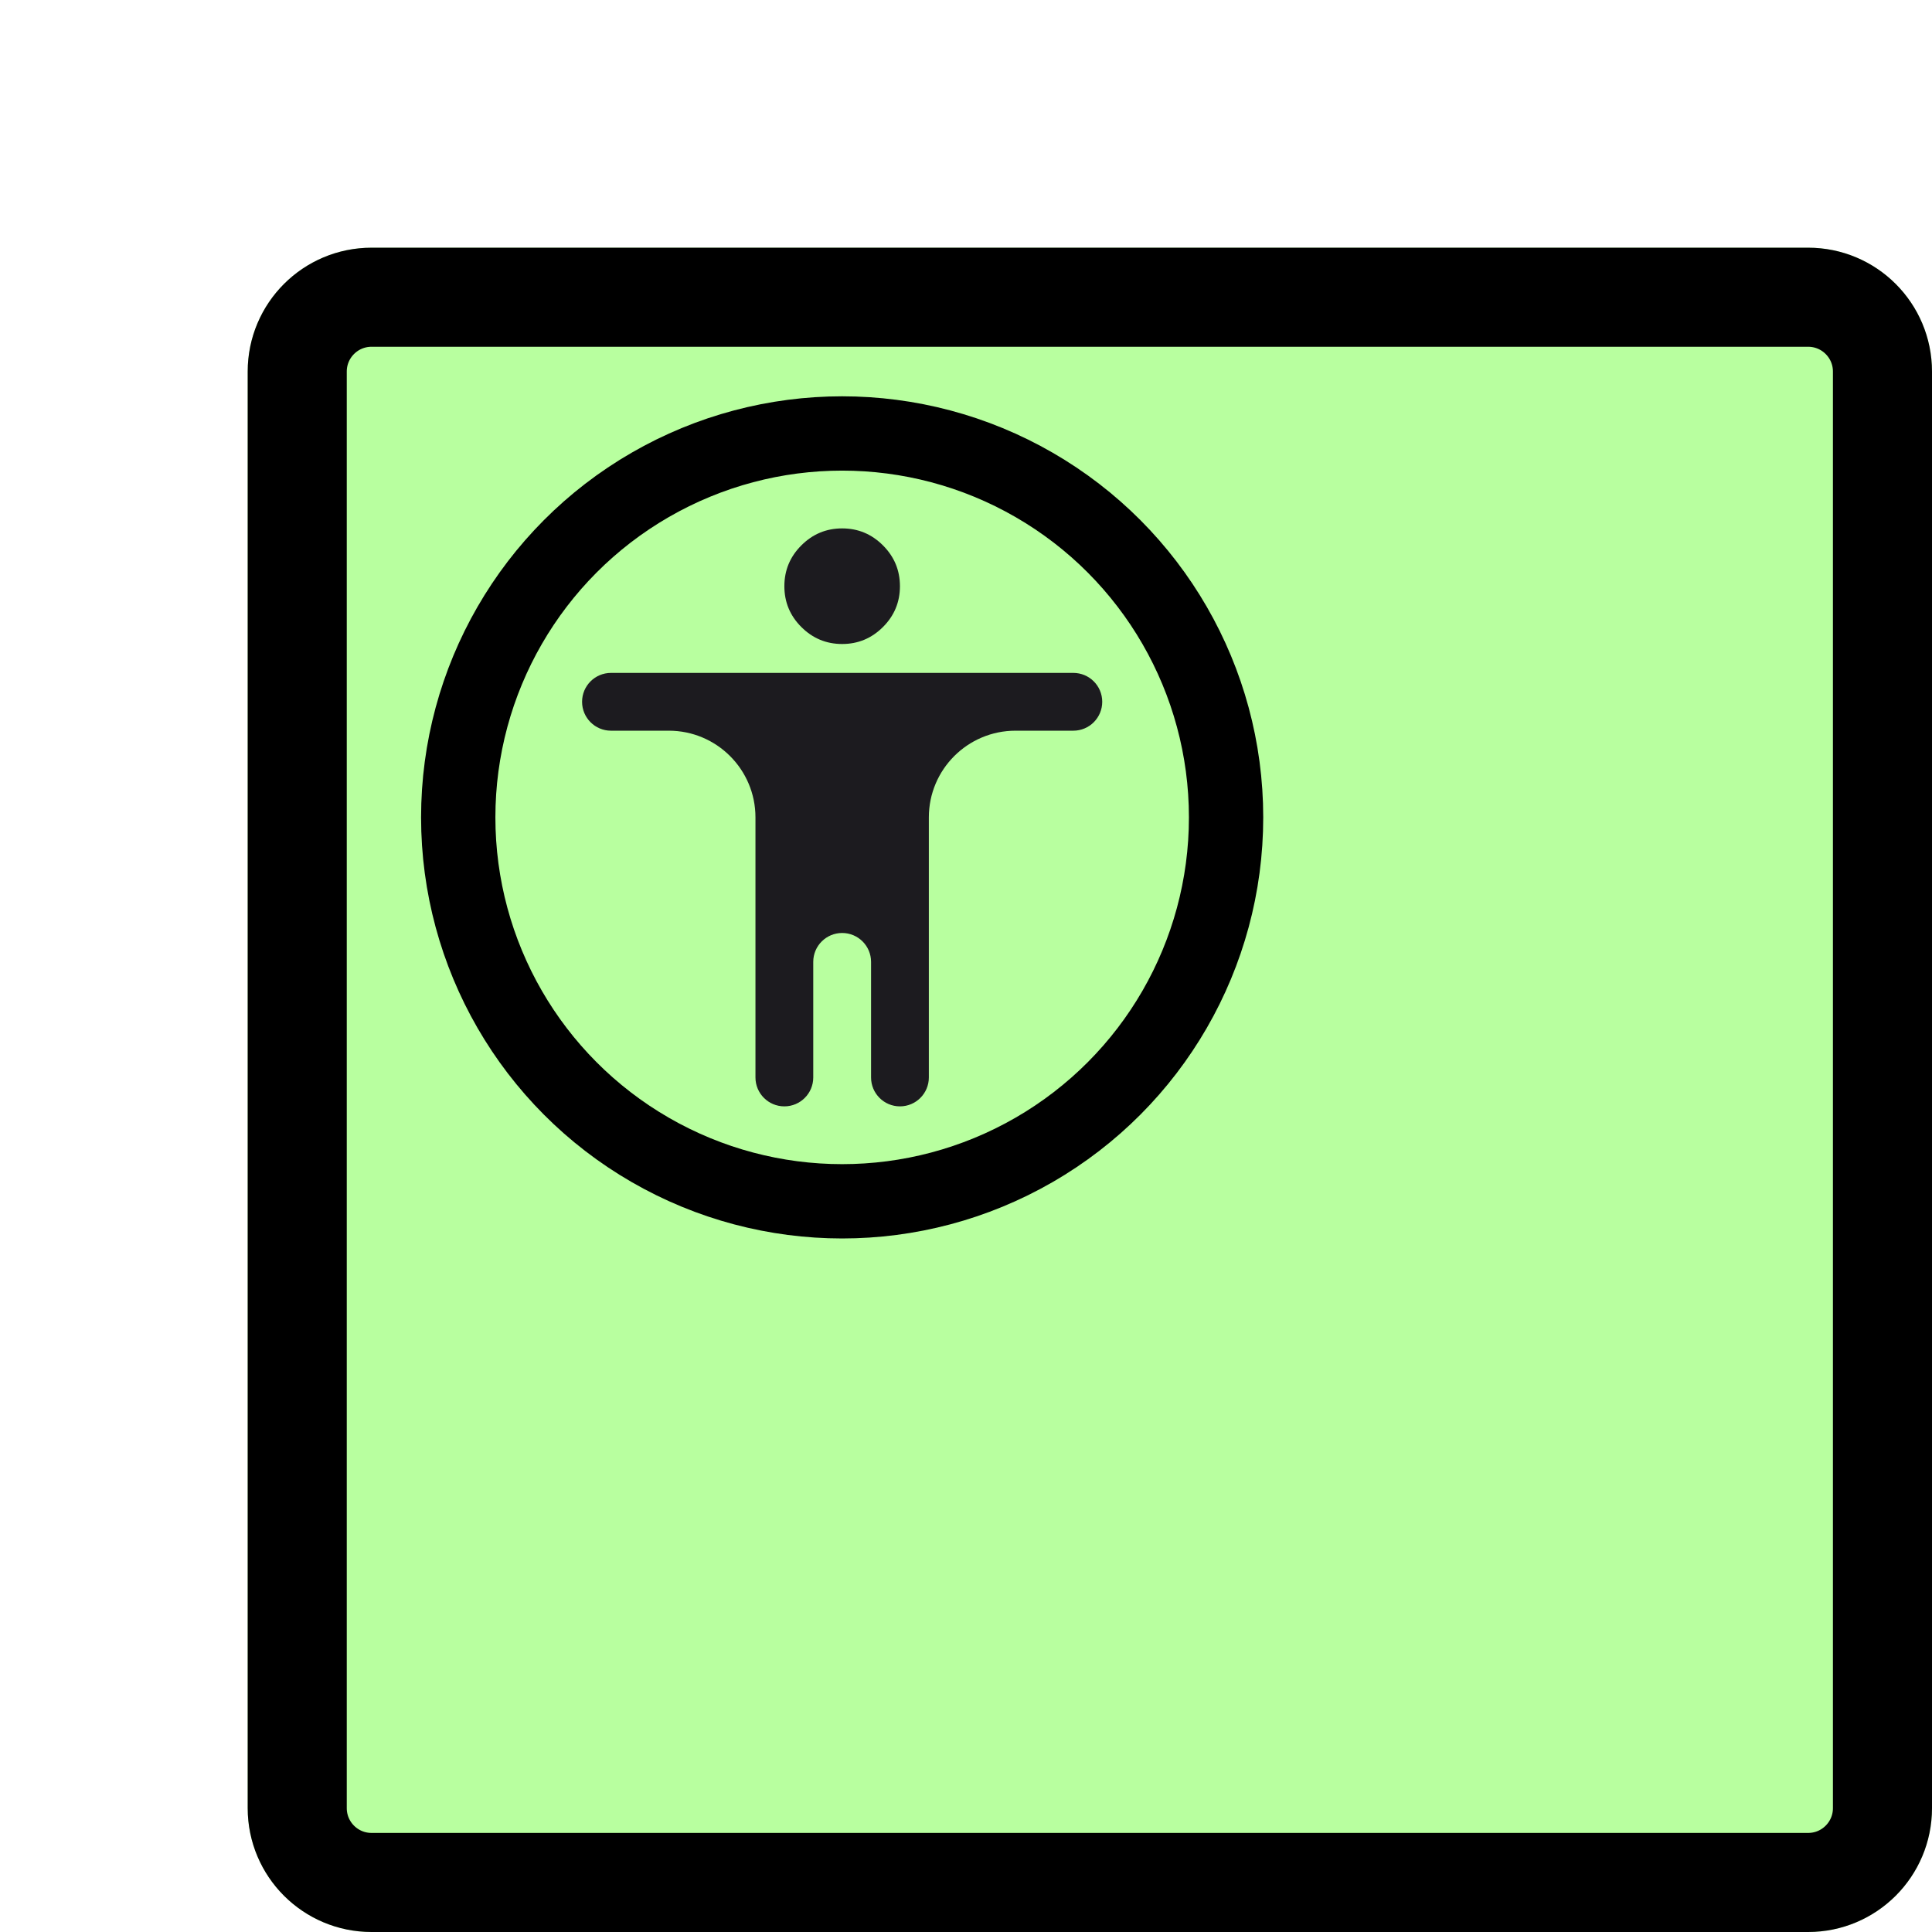
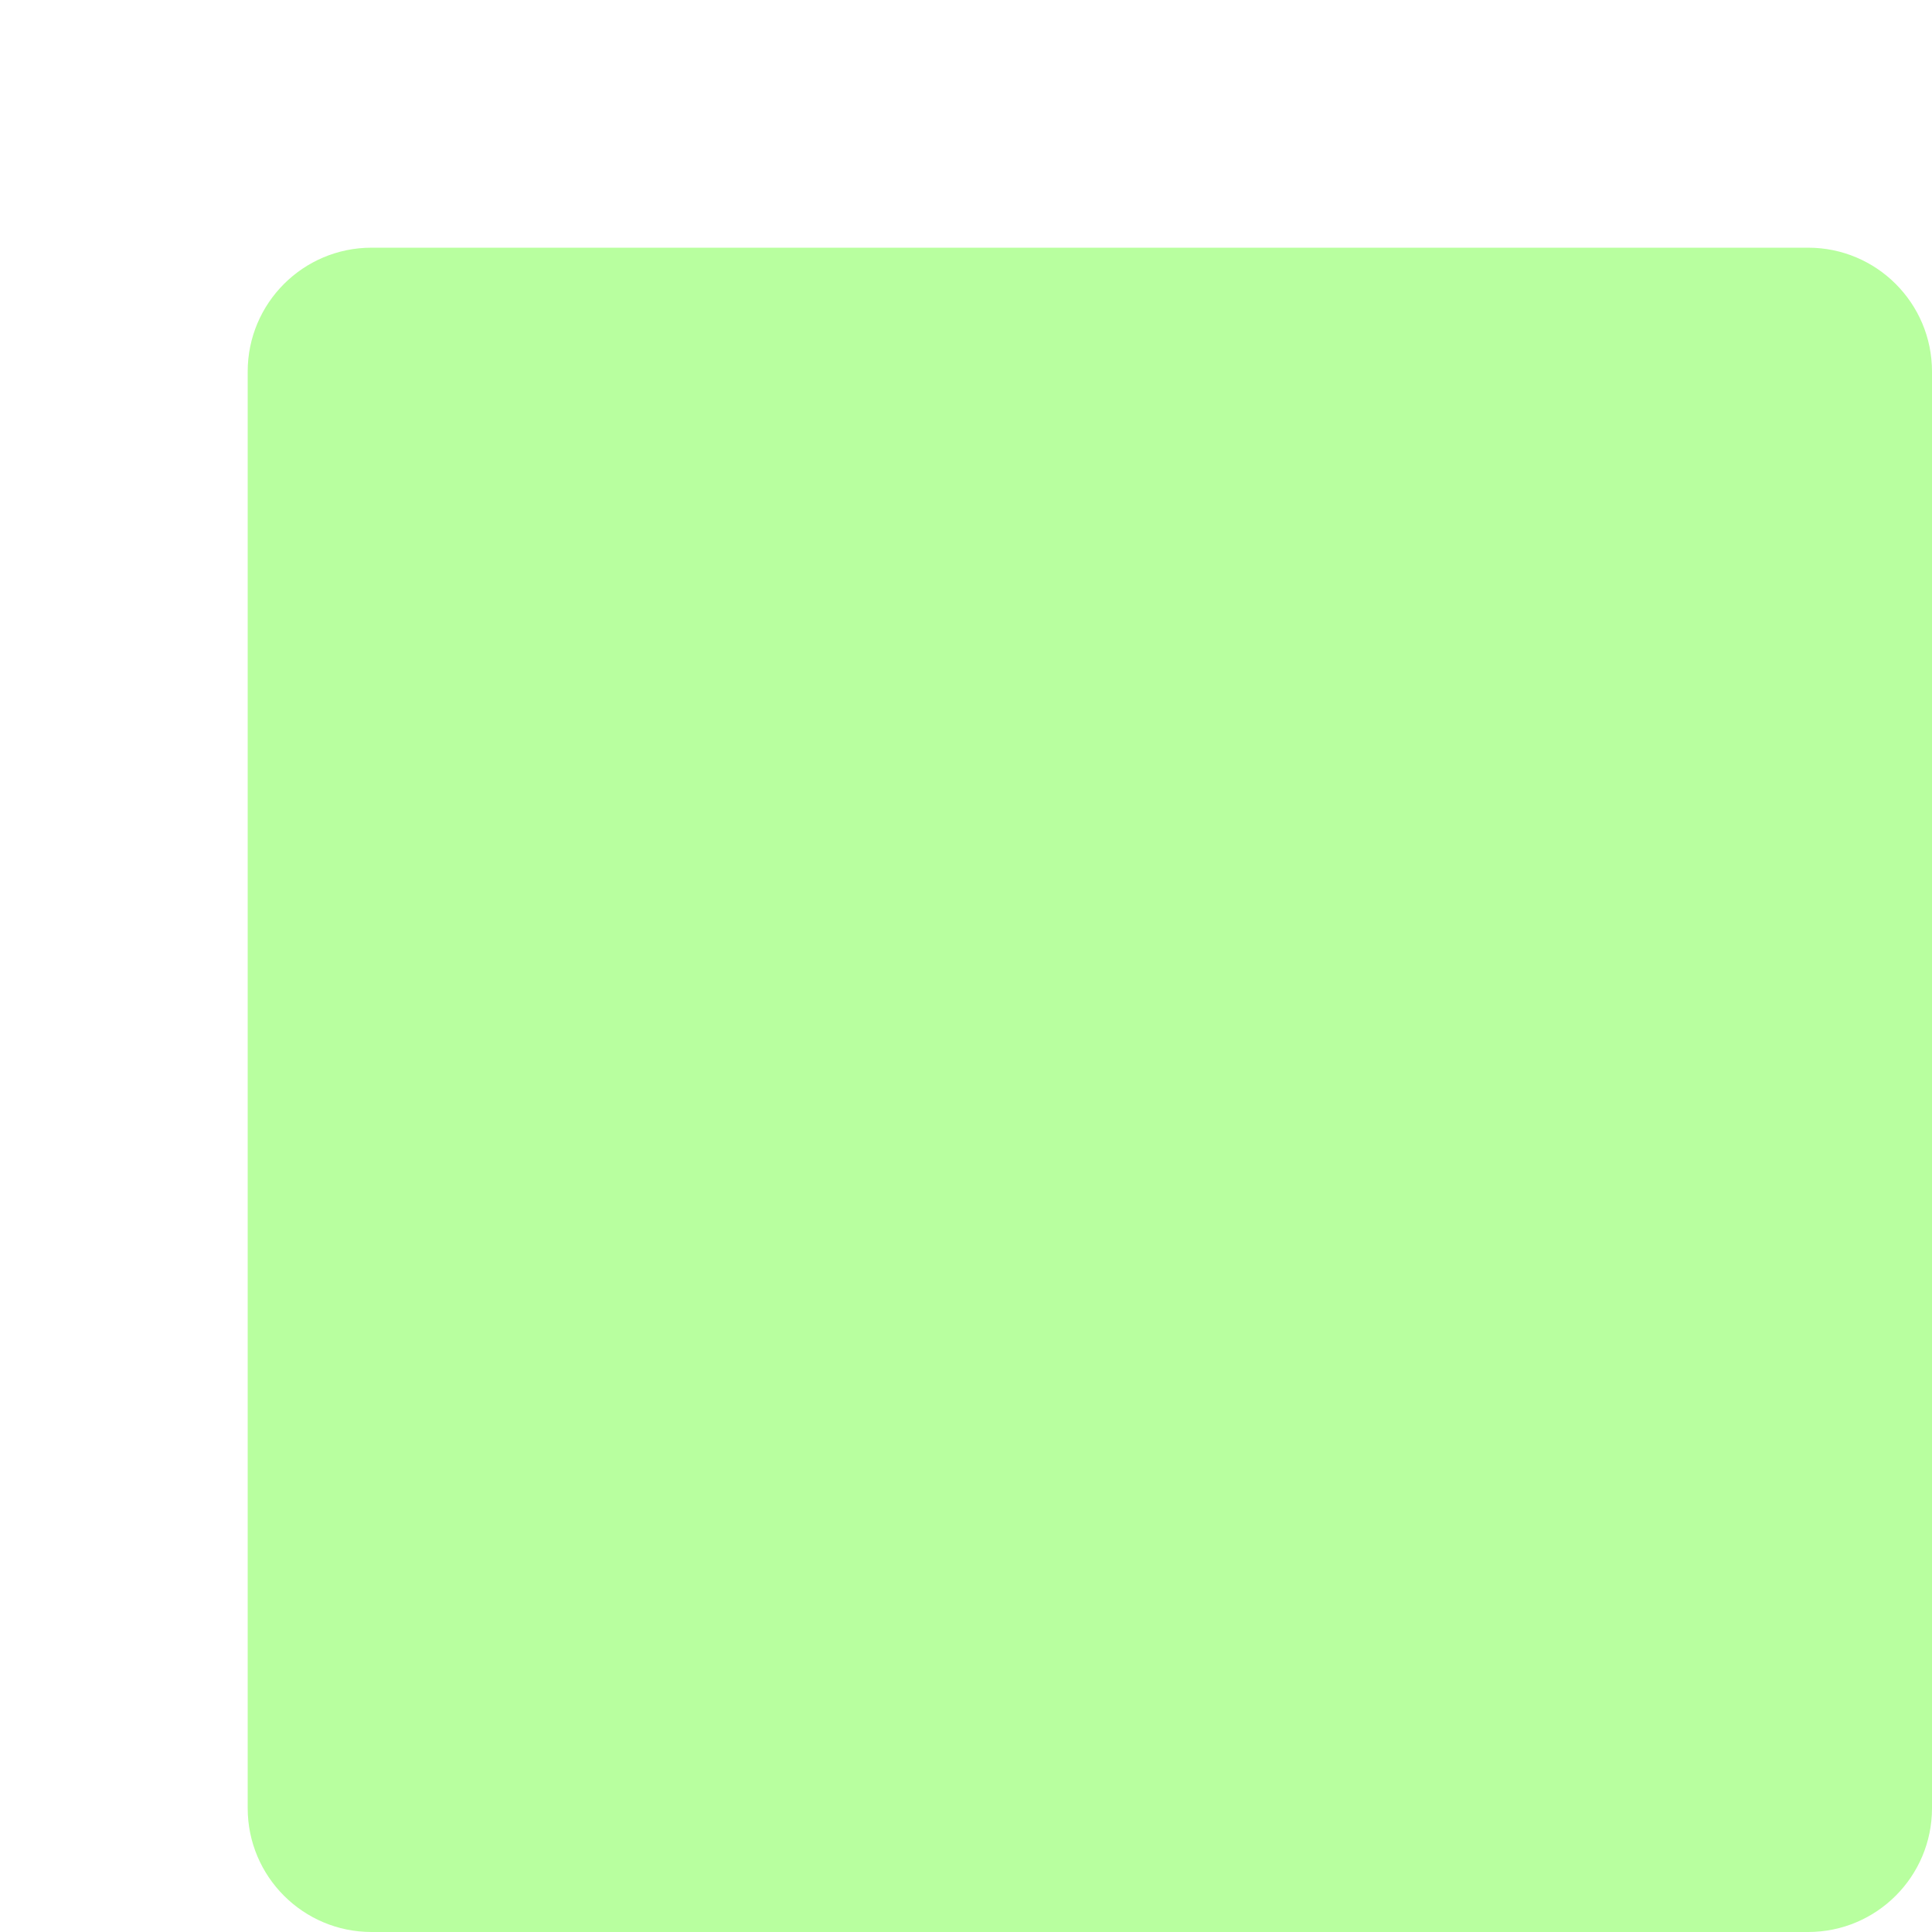
<svg xmlns="http://www.w3.org/2000/svg" width="78" height="78" viewBox="0 0 78 78" fill="none">
  <g filter="url(#filter0_d_119_343)">
    <path d="M63 0H5C2.239 0 0 2.239 0 5V63C0 65.761 2.239 68 5 68H63C65.761 68 68 65.761 68 63V5C68 2.239 65.761 0 63 0Z" fill="#B8FF9F" />
-     <path d="M5 2H63C64.657 2 66 3.343 66 5V63C66 64.657 64.657 66 63 66H5C3.343 66 2 64.657 2 63V5C2 3.343 3.343 2 5 2Z" stroke="black" stroke-width="4" />
  </g>
-   <circle cx="34" cy="33" r="15.5" stroke="black" stroke-width="3" />
  <mask id="mask0_119_343" style="mask-type:alpha" maskUnits="userSpaceOnUse" x="20" y="19" width="28" height="28">
-     <rect x="20" y="19" width="28" height="28" rx="10" fill="#D9D9D9" />
-   </mask>
+     </mask>
  <g mask="url(#mask0_119_343)">
-     <path d="M34 26C33.358 26 32.809 25.771 32.352 25.314C31.895 24.858 31.667 24.308 31.667 23.667C31.667 23.025 31.895 22.476 32.352 22.019C32.809 21.562 33.358 21.333 34 21.333C34.642 21.333 35.191 21.562 35.648 22.019C36.105 22.476 36.333 23.025 36.333 23.667C36.333 24.308 36.105 24.858 35.648 25.314C35.191 25.771 34.642 26 34 26ZM31.667 44.667C31.022 44.667 30.5 44.144 30.5 43.5V33C30.5 31.067 28.933 29.5 27 29.5H24.667C24.022 29.5 23.5 28.978 23.5 28.333C23.5 27.689 24.022 27.167 24.667 27.167H43.333C43.978 27.167 44.5 27.689 44.5 28.333C44.5 28.978 43.978 29.5 43.333 29.5H41C39.067 29.5 37.5 31.067 37.5 33V43.5C37.5 44.144 36.978 44.667 36.333 44.667C35.689 44.667 35.167 44.144 35.167 43.5V38.833C35.167 38.189 34.644 37.667 34 37.667C33.356 37.667 32.833 38.189 32.833 38.833V43.5C32.833 44.144 32.311 44.667 31.667 44.667Z" fill="#1C1B1F" />
-   </g>
+     </g>
  <defs>
    <filter id="filter0_d_119_343" x="0" y="0" width="78" height="78" filterUnits="userSpaceOnUse" color-interpolation-filters="sRGB">
      <feFlood flood-opacity="0" result="BackgroundImageFix" />
      <feColorMatrix in="SourceAlpha" type="matrix" values="0 0 0 0 0 0 0 0 0 0 0 0 0 0 0 0 0 0 127 0" result="hardAlpha" />
      <feOffset dx="10" dy="10" />
      <feComposite in2="hardAlpha" operator="out" />
      <feColorMatrix type="matrix" values="0 0 0 0 0 0 0 0 0 0 0 0 0 0 0 0 0 0 1 0" />
      <feBlend mode="normal" in2="BackgroundImageFix" result="effect1_dropShadow_119_343" />
      <feBlend mode="normal" in="SourceGraphic" in2="effect1_dropShadow_119_343" result="shape" />
    </filter>
  </defs>
</svg>